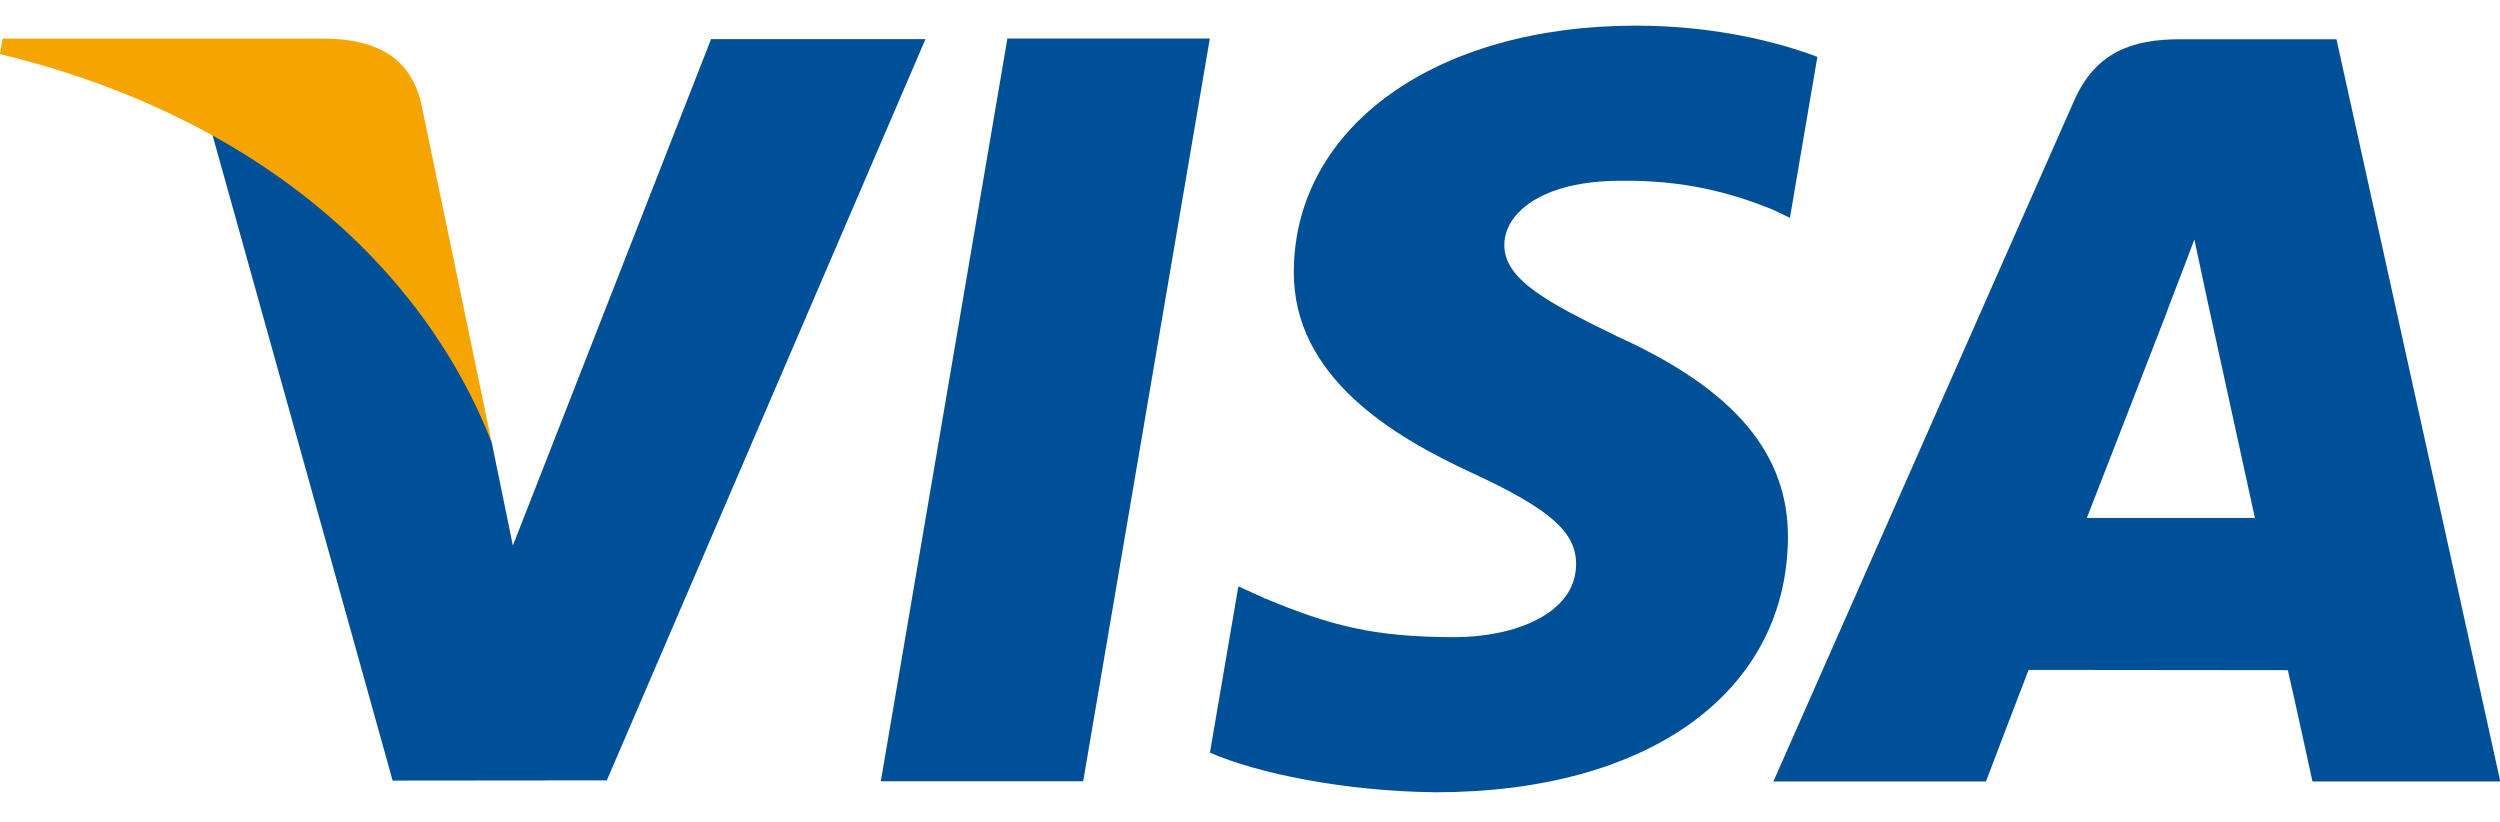
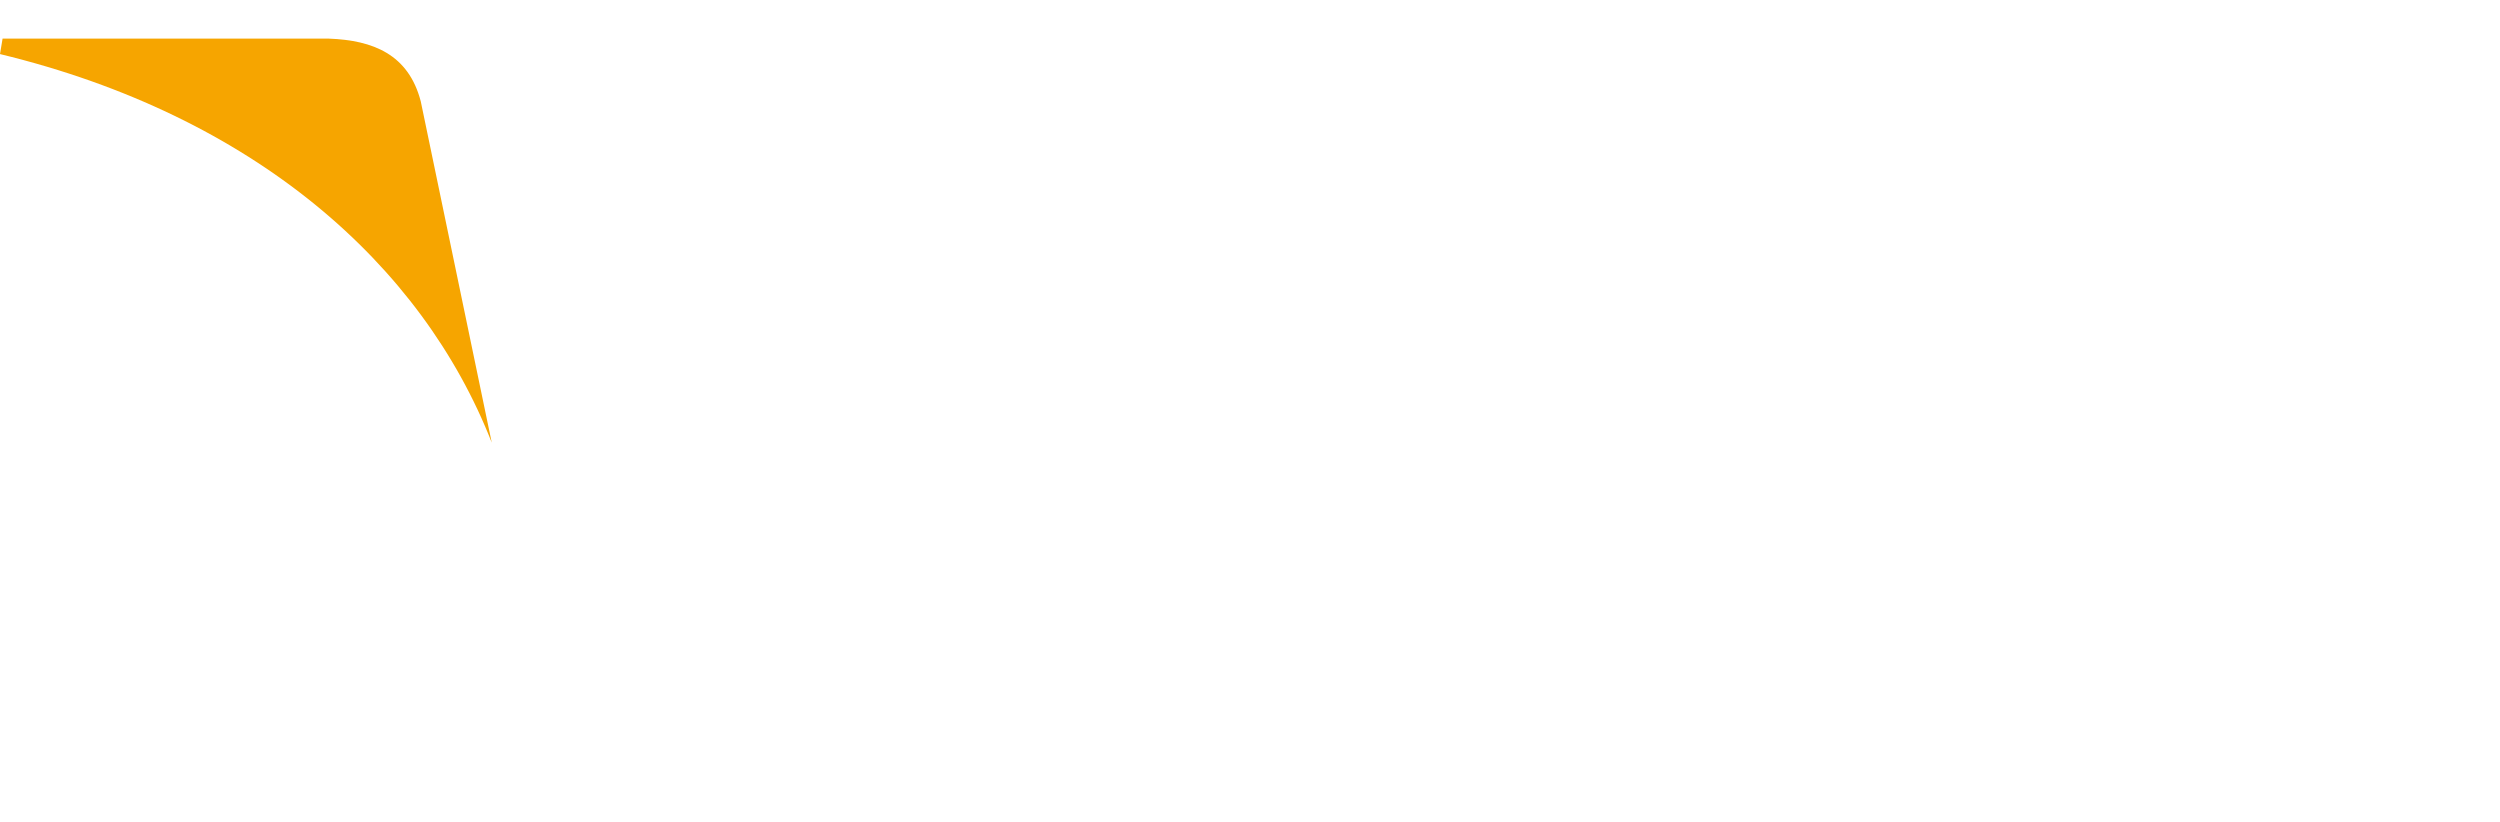
<svg xmlns="http://www.w3.org/2000/svg" width="73px" height="24px" viewBox="0 0 73 24" version="1.1">
  <title>7E582FC5-0AAC-448A-AFD4-E908C252C03E</title>
  <desc>Created with sketchtool.</desc>
  <defs />
  <g id="Page-1" stroke="none" stroke-width="1" fill="none" fill-rule="evenodd">
    <g id="Desk_main" transform="translate(-718, -2387)">
      <g id="visa" transform="translate(718, 2387)">
-         <polygon id="Fill-20" fill="#005098" points="25.72 22.812 29.416 1.125 35.327 1.125 31.629 22.812" />
-         <path d="M53.067,1.66 C51.896,1.221 50.061,0.749 47.769,0.749 C41.928,0.749 37.814,3.69 37.779,7.905 C37.746,11.021 40.716,12.76 42.959,13.798 C45.259,14.86 46.033,15.538 46.022,16.487 C46.007,17.941 44.185,18.605 42.485,18.605 C40.12,18.605 38.863,18.276 36.921,17.467 L36.16,17.122 L35.33,21.976 C36.711,22.582 39.264,23.106 41.915,23.134 C48.128,23.134 52.162,20.226 52.208,15.724 C52.23,13.258 50.655,11.381 47.245,9.833 C45.179,8.829 43.914,8.16 43.927,7.144 C43.927,6.243 44.998,5.279 47.312,5.279 C49.245,5.249 50.645,5.67 51.736,6.109 L52.266,6.36 L53.067,1.66" id="Fill-22" fill="#005098" />
-         <path d="M60.936,15.124 C61.425,13.875 63.291,9.062 63.291,9.062 C63.256,9.12 63.776,7.807 64.075,6.992 L64.475,8.862 C64.475,8.862 65.606,14.039 65.843,15.124 L60.936,15.124 Z M68.225,1.146 L63.657,1.146 C62.242,1.146 61.184,1.533 60.562,2.945 L51.783,22.819 L57.99,22.819 C57.99,22.819 59.005,20.146 59.235,19.561 C59.913,19.561 65.943,19.569 66.805,19.569 C66.982,20.328 67.524,22.819 67.524,22.819 L73.009,22.819 L68.225,1.146 L68.225,1.146 Z" id="Fill-24" fill="#005098" />
-         <path d="M20.763,1.142 L14.976,15.93 L14.36,12.925 C13.282,9.46 9.925,5.707 6.173,3.829 L11.465,22.793 L17.719,22.787 L27.024,1.142 L20.763,1.142" id="Fill-26" fill="#005098" />
        <g id="Group-30" transform="translate(0, 0.884)" fill="#F6A500">
          <path d="M9.607,0.244 L0.075,0.244 L-0,0.695 C7.416,2.491 12.322,6.829 14.359,12.041 L12.286,2.075 C11.928,0.702 10.891,0.292 9.607,0.244" id="Fill-28" />
        </g>
      </g>
    </g>
  </g>
</svg>